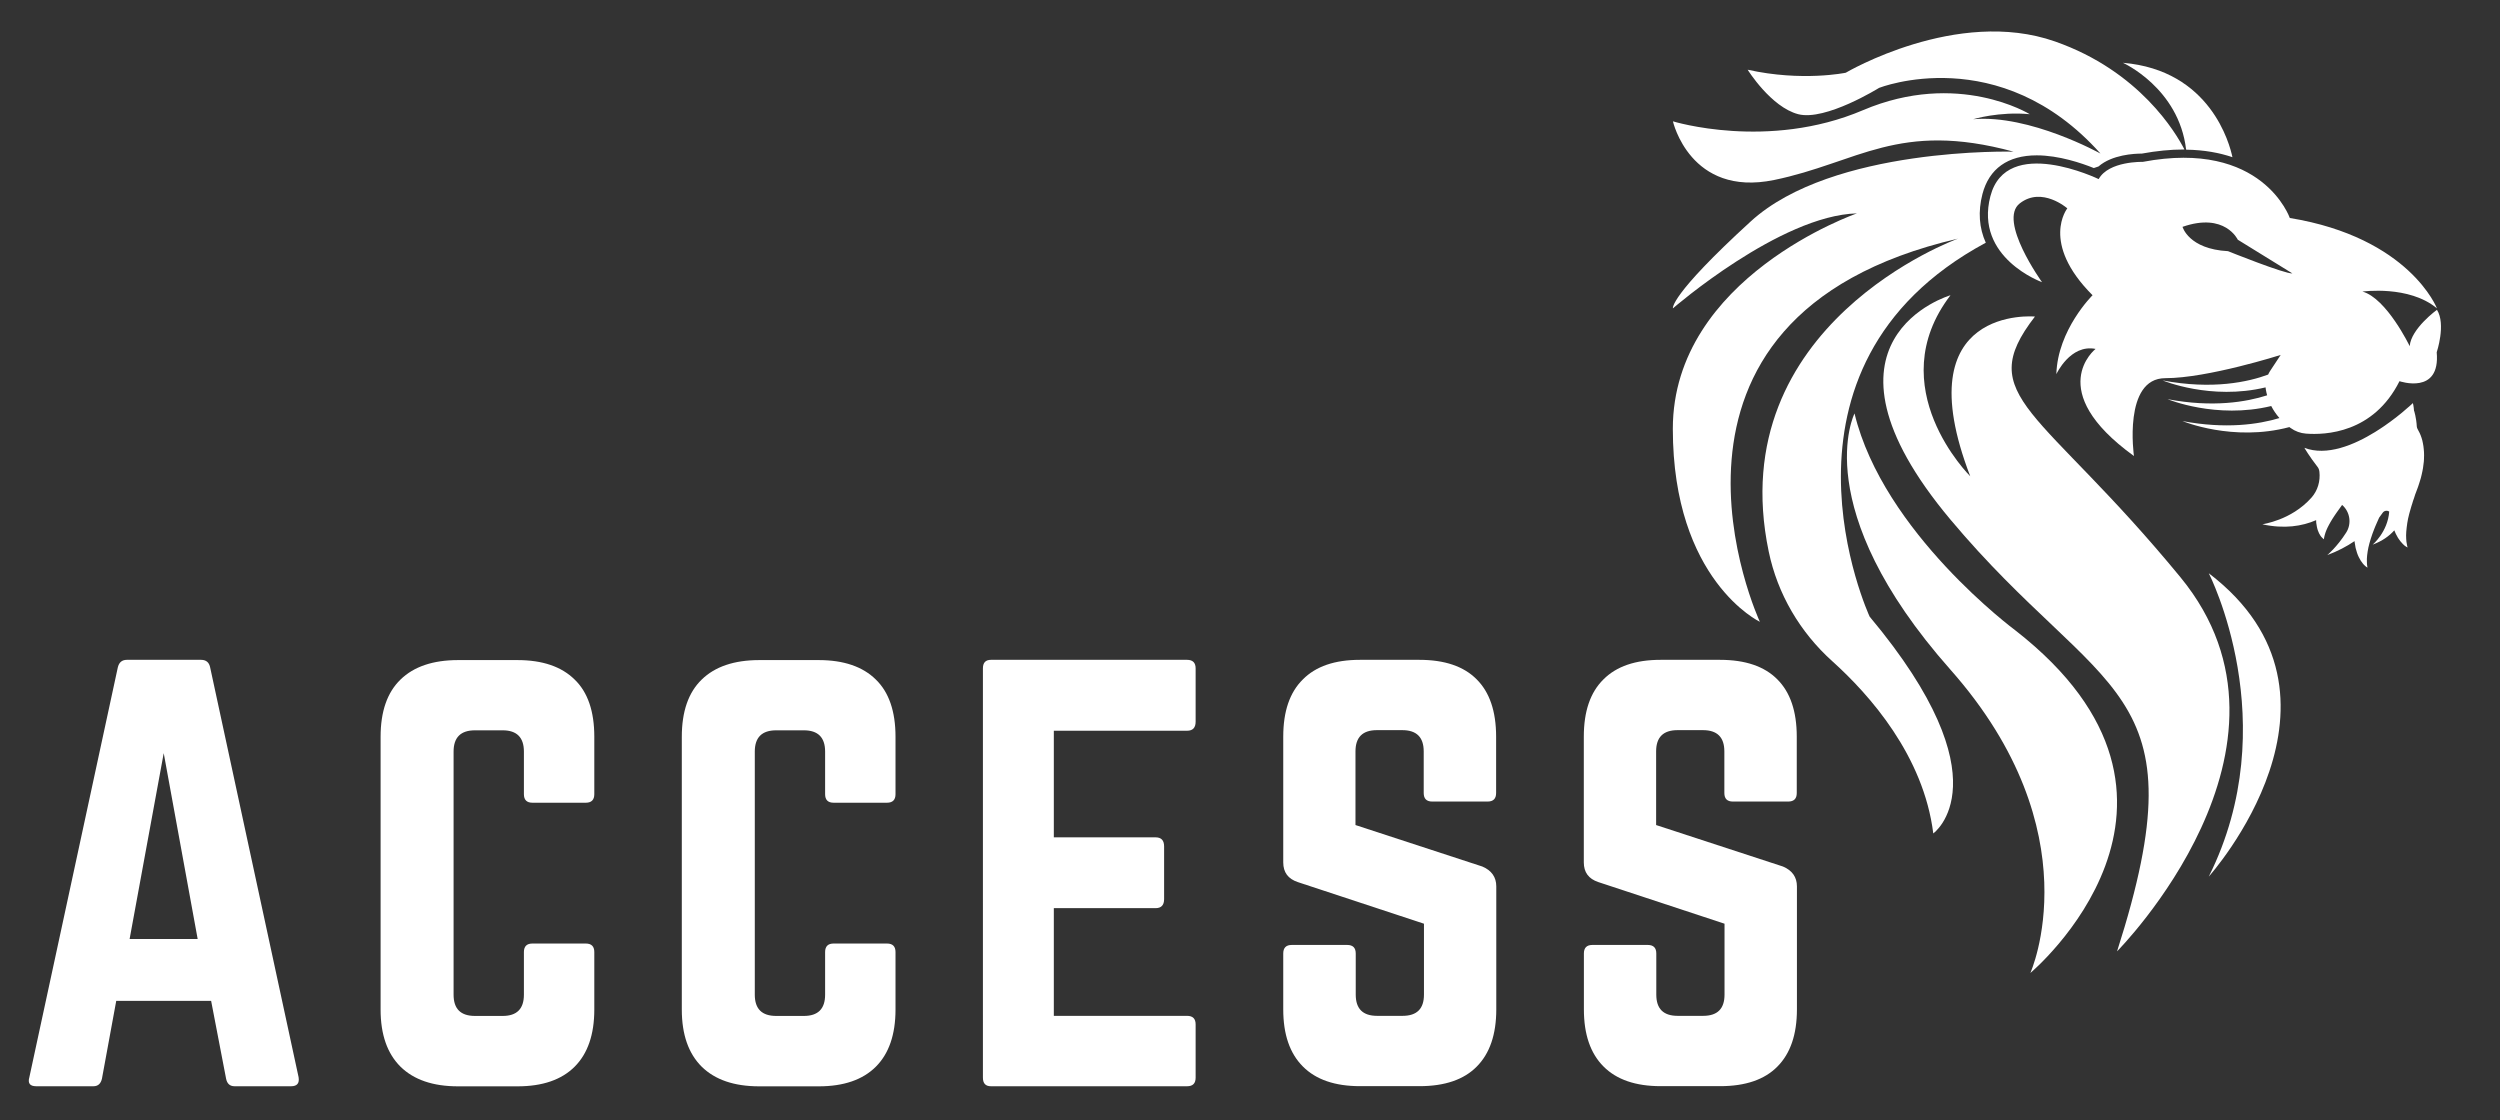
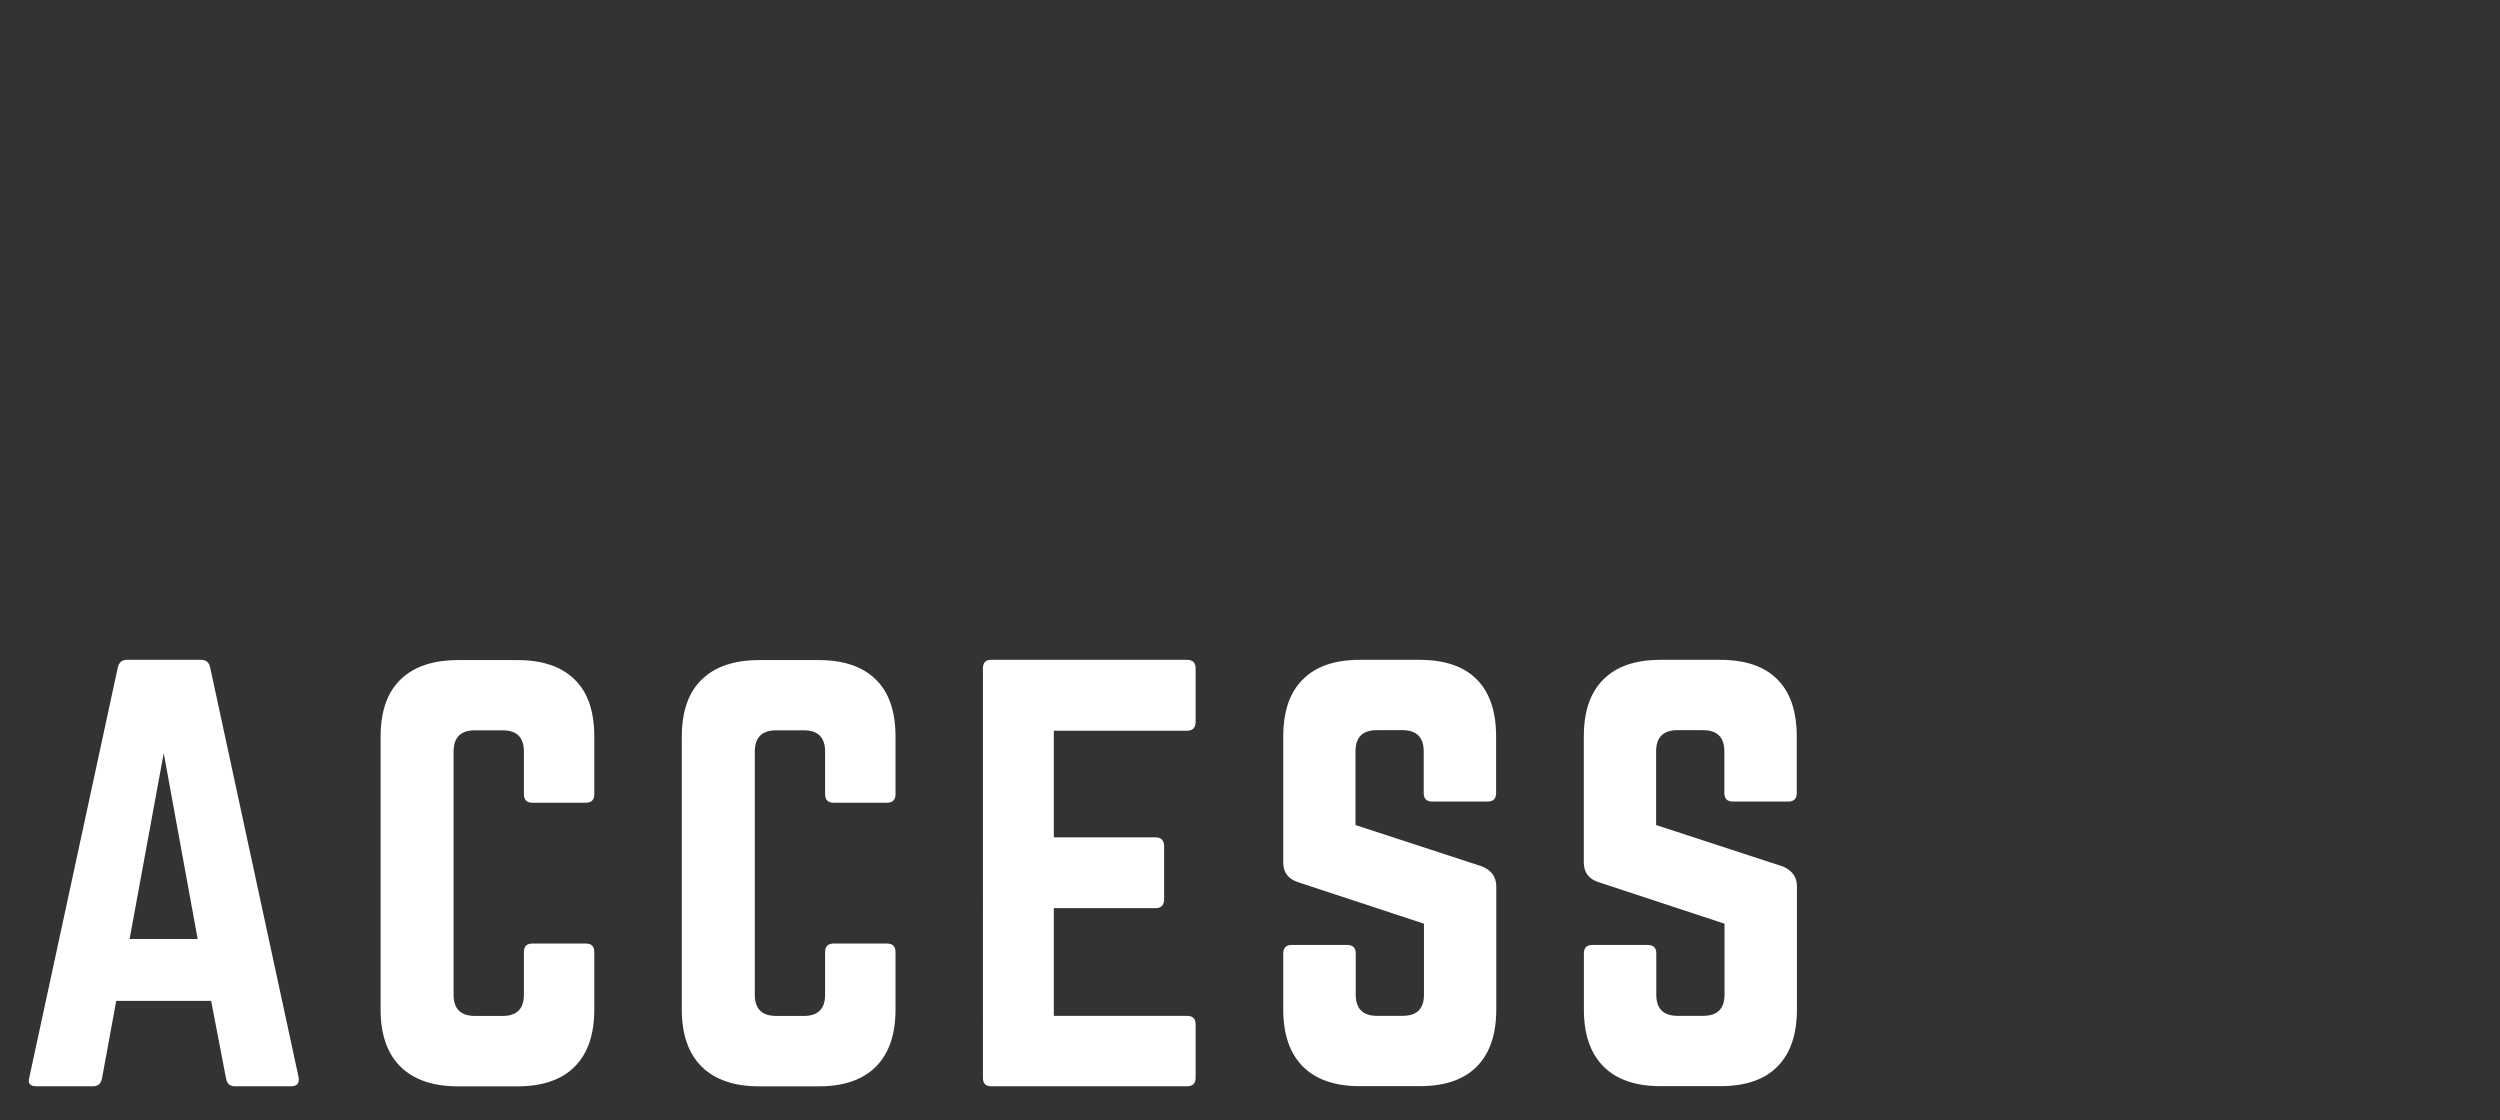
<svg xmlns="http://www.w3.org/2000/svg" xmlns:xlink="http://www.w3.org/1999/xlink" version="1.0" id="レイヤー_1" x="0px" y="0px" viewBox="0 0 299 134" xml:space="preserve">
  <rect x="0" y="0" width="299" height="134" fill="#333333" stroke="none" />
  <g>
    <defs>
      <rect id="SVGID_1_" x="199.33" y="3.33" width="93.19" height="113.52" />
    </defs>
    <clipPath id="SVGID_00000060731588755598461430000011475395489064639392_">
      <use xlink:href="#SVGID_1_" overflow="visible" />
    </clipPath>
    <g clip-path="url(#SVGID_00000060731588755598461430000011475395489064639392_)">
      <g transform="matrix(1, 0, 0, 1, 253, 136)">
        <g>
          <defs>
-             <rect id="SVGID_00000049192182856721983920000004202438399053615534_" x="-53.67" y="-132.67" width="93.33" height="114.67" />
-           </defs>
+             </defs>
          <clipPath id="SVGID_00000087396658825547247080000012725479264210620549_">
            <use xlink:href="#SVGID_00000049192182856721983920000004202438399053615534_" overflow="visible" />
          </clipPath>
          <g clip-path="url(#SVGID_00000087396658825547247080000012725479264210620549_)">
            <path fill="#FFFFFF" d="M23.44-76.47c0.76-0.85,1.09-1.99,0.96-3.13l-0.01-0.04c-0.02-0.19-0.1-0.38-0.22-0.53       c-0.96-1.23-1.57-2.27-1.57-2.27c5.34,2.04,12.98-5.35,12.98-5.35s0.1,0.33,0.14,0.95l0.01-0.02c0,0,0.26,0.79,0.32,1.88       c0.01,0.1,0.04,0.2,0.09,0.29c0.18,0.3,0.35,0.66,0.48,1.06c0.06,0.2,0.13,0.42,0.16,0.64c0.02,0.11,0.04,0.23,0.06,0.34       c0.02,0.12,0.03,0.23,0.04,0.35c0.01,0.12,0.02,0.24,0.03,0.36v0.02c0.01,0.1,0.01,0.26,0.01,0.36c0,0.12-0.01,0.25-0.01,0.38       c-0.01,0.12,0,0.26-0.02,0.39c-0.03,0.25-0.06,0.51-0.1,0.78c-0.04,0.26-0.1,0.51-0.16,0.78c-0.05,0.26-0.13,0.52-0.21,0.77       c-0.04,0.12-0.08,0.26-0.12,0.38l-0.11,0.33c-0.08,0.23-0.17,0.47-0.26,0.7l-0.07,0.18l-0.05,0.16c-0.04,0.1-0.07,0.2-0.1,0.31       c-0.07,0.2-0.15,0.4-0.2,0.61c-0.04,0.1-0.07,0.21-0.1,0.31c-0.03,0.1-0.07,0.21-0.09,0.31c-0.05,0.2-0.11,0.41-0.17,0.6       c-0.04,0.2-0.09,0.39-0.14,0.58c-0.03,0.19-0.07,0.37-0.1,0.55c-0.03,0.18-0.05,0.35-0.07,0.53c-0.02,0.17-0.03,0.33-0.05,0.49       c-0.01,0.16-0.01,0.31-0.02,0.45c0,0.29,0.02,0.55,0.04,0.76c0.03,0.21,0.06,0.39,0.09,0.51c0.03,0.12,0.05,0.18,0.05,0.18       s-0.06-0.03-0.17-0.09c-0.06-0.04-0.12-0.08-0.2-0.14c-0.04-0.03-0.08-0.06-0.11-0.1c-0.04-0.04-0.08-0.08-0.12-0.12       c-0.18-0.17-0.36-0.41-0.55-0.7c-0.09-0.15-0.17-0.31-0.26-0.48c-0.06-0.14-0.12-0.28-0.18-0.42c-0.6,0.67-1.43,1.28-2.59,1.71       c0,0,1.81-1.52,1.98-3.96h-0.01c-0.26-0.17-0.61-0.1-0.78,0.16c-0.13,0.19-0.27,0.39-0.42,0.58c-0.02,0.05-0.04,0.1-0.07,0.16       c-0.09,0.19-0.18,0.39-0.26,0.59c-0.04,0.1-0.08,0.2-0.13,0.3c-0.04,0.1-0.09,0.2-0.12,0.3c-0.07,0.19-0.15,0.39-0.22,0.58       c-0.06,0.19-0.12,0.38-0.19,0.57c-0.05,0.18-0.1,0.36-0.16,0.54c-0.05,0.18-0.08,0.35-0.13,0.52       c-0.03,0.17-0.06,0.33-0.09,0.49c-0.02,0.15-0.04,0.3-0.06,0.45c-0.03,0.28-0.04,0.54-0.03,0.76c0,0.22,0.02,0.4,0.04,0.52       c0.02,0.12,0.03,0.19,0.03,0.19s-0.06-0.03-0.17-0.11c-0.05-0.04-0.11-0.09-0.18-0.16c-0.04-0.03-0.07-0.07-0.11-0.11       c-0.04-0.04-0.07-0.08-0.11-0.13c-0.16-0.19-0.32-0.44-0.47-0.75c-0.08-0.15-0.14-0.32-0.21-0.51       c-0.06-0.18-0.11-0.38-0.17-0.59c-0.04-0.2-0.08-0.42-0.11-0.65c-0.01-0.05-0.01-0.1-0.02-0.16c-0.93,0.63-2,1.2-3.26,1.67       c0,0,1.16-0.96,2.26-2.69c0.68-1.06,0.47-2.47-0.47-3.3l-0.03,0.01c-0.03,0.04-0.06,0.09-0.09,0.13       c-0.09,0.12-0.19,0.25-0.28,0.39c-0.09,0.13-0.19,0.26-0.28,0.39s-0.17,0.26-0.26,0.38c-0.08,0.12-0.16,0.25-0.24,0.37       c-0.07,0.12-0.14,0.24-0.21,0.35c-0.06,0.12-0.12,0.23-0.19,0.34c-0.05,0.11-0.11,0.22-0.17,0.33       c-0.05,0.11-0.09,0.21-0.14,0.31c-0.08,0.2-0.15,0.39-0.19,0.55c-0.05,0.16-0.07,0.3-0.09,0.39c-0.02,0.1-0.02,0.16-0.02,0.16       s-0.05-0.03-0.12-0.1c-0.04-0.04-0.09-0.08-0.14-0.14c-0.02-0.03-0.05-0.06-0.08-0.09s-0.05-0.07-0.08-0.11       c-0.11-0.16-0.22-0.38-0.31-0.64c-0.05-0.13-0.07-0.27-0.11-0.42c-0.03-0.15-0.06-0.31-0.08-0.48c-0.01-0.1-0.01-0.2-0.01-0.31       c-1.68,0.73-3.8,1.07-6.43,0.5C17.59-73.32,21.01-73.74,23.44-76.47" />
            <path fill="#FFFFFF" d="M-19.72-55.9C-36.9-75.3-31.2-86.55-31.2-86.55c3.45,14.26,19.22,25.93,19.22,25.93       c26.3,20.49,1.81,40.99,1.81,40.99S-2.55-36.49-19.72-55.9" />
            <path fill="#FFFFFF" d="M-19.72-73.85c-18.08-21.58,0-26.84,0-26.84c-8.41,11,2.36,21.65,2.36,21.65       c-7.91-20.54,7.74-19.1,7.74-19.1c-7.49,9.67,0.72,10.88,17.41,31.19C24.47-46.64,0.2-22.22,0.2-22.22       C10.51-54.38-1.64-52.27-19.72-73.85" />
            <path fill="#FFFFFF" d="M11.17-67.44c19.34,14.75,0,36.28,0,36.28C20.36-49.54,11.17-67.44,11.17-67.44" />
            <path fill="#FFFFFF" d="M0.9-128.49c10.48,0.88,12.78,9.75,13.1,11.29c-1.54-0.52-3.36-0.87-5.54-0.9       C7.6-125.48,0.9-128.49,0.9-128.49" />
            <g>
              <defs>
                <rect id="SVGID_00000060027738390635149510000012740051291936502145_" x="-53.08" y="-132.56" width="62.08" height="97.23" />
              </defs>
              <clipPath id="SVGID_00000099635136145811441160000010156529303720529549_">
                <use xlink:href="#SVGID_00000060027738390635149510000012740051291936502145_" overflow="visible" />
              </clipPath>
              <g clip-path="url(#SVGID_00000099635136145811441160000010156529303720529549_)">
                <path fill="#FFFFFF" d="M-30.91-110.48c-9.19,0.24-22.01,11.36-22.01,11.36s-0.48-1.45,9.31-10.4         c9.79-8.95,31.43-8.34,31.43-8.34c-13.78-3.75-18.62,1.33-28.65,3.39c-10.04,2.06-12.09-7.02-12.09-7.02         s11.36,3.51,22.73-1.33c11.37-4.83,19.95,0.48,19.95,0.48c-3.66-0.35-6.77,0.6-6.77,0.6c6.77-0.6,15.23,4.11,15.23,4.11         c-12.09-13.54-26.48-7.86-26.48-7.86s-6.41,3.99-9.67,3.15c-3.27-0.85-6.05-5.32-6.05-5.32c6.53,1.45,11.73,0.36,11.73,0.36         s13.3-7.86,25.03-3.74c10.11,3.54,14.47,10.95,15.48,12.92c-0.04,0-0.07,0-0.11,0c-1.56,0-3.24,0.17-4.99,0.49H3.15         c-0.9,0-3.55,0.13-5.17,1.54c-0.19,0.06-0.38,0.13-0.56,0.19c-1.43-0.58-4.18-1.52-6.83-1.52c-3.46,0-5.7,1.6-6.49,4.63         c-0.54,2.09-0.4,4.05,0.4,5.82c-27.69,14.91-13.89,44.72-13.89,44.72c16.43,19.64,7.61,25.93,7.61,25.93         c-1.16-9.29-7.59-16.56-12.08-20.6c-3.85-3.46-6.55-8.04-7.6-13.11c-5.67-27.22,22.64-37.43,22.64-37.43         c-40.62,9.43-23.7,45.83-23.7,45.83s-10.41-4.96-10.41-23.09C-52.92-102.86-30.91-110.48-30.91-110.48" />
              </g>
            </g>
            <g>
              <defs>
                <rect id="SVGID_00000003084440436053329320000010860579945806081171_" x="-16.33" y="-118" width="55.41" height="37.33" />
              </defs>
              <clipPath id="SVGID_00000021104870406840805030000010816897714807102891_">
                <use xlink:href="#SVGID_00000003084440436053329320000010860579945806081171_" overflow="visible" />
              </clipPath>
              <g clip-path="url(#SVGID_00000021104870406840805030000010816897714807102891_)">
                <path fill="#FFFFFF" d="M14.64-107.33c0,0-1.53-3.31-6.61-1.54c0,0,0.72,2.66,5.44,2.91c0,0,6.81,2.74,7.7,2.66L14.64-107.33         z M33.98-90.41c-3.12,6.23-8.89,6.45-11.19,6.27c-0.66-0.05-1.29-0.28-1.83-0.67c-0.05-0.03-0.1-0.07-0.15-0.11         c-6.76,1.8-12.79-0.72-12.79-0.72c5.21,0.98,9.11,0.39,11.6-0.36c-0.42-0.48-0.74-0.97-0.98-1.44         c-6.59,1.6-12.4-0.82-12.4-0.82c5.43,1.03,9.44,0.33,11.91-0.46c-0.07-0.23-0.11-0.46-0.15-0.66         c-0.02-0.09-0.03-0.19-0.04-0.29C11.41-88.09,5.65-90.5,5.65-90.5c5.98,1.13,10.25,0.18,12.62-0.7         c0.06-0.14,0.14-0.28,0.22-0.41l1.28-1.94c0,0-8.72,2.78-13.8,2.78s-3.75,9.31-3.75,9.31c-10.88-7.86-4.59-12.81-4.59-12.81         c-3.03-0.6-4.69,3.02-4.69,3.02c0.15-5.32,4.33-9.44,4.33-9.44c-6.29-6.29-3.02-10.39-3.02-10.39s-3.03-2.66-5.68-0.6         c-2.66,2.05,2.66,9.43,2.66,9.43s-8.1-2.91-6.18-10.28c1.92-7.38,12.95-2.05,12.95-2.05c1.21-2.18,5.27-2.06,5.27-2.06         c14.33-2.72,17.59,6.71,17.59,6.71c14.33,2.35,17.6,10.81,17.6,10.81c-3.33-2.79-8.91-2.01-8.91-2.01         c2.9,0.81,5.65,6.53,5.65,6.53c0.16-2.1,3.26-4.35,3.26-4.35c1.1,1.74-0.03,5.08-0.03,5.08         C38.9-88.71,33.98-90.41,33.98-90.41" />
              </g>
            </g>
          </g>
        </g>
      </g>
    </g>
  </g>
  <g>
    <g transform="translate(104.171, 230.936)">
      <g>
        <path fill="#FFFFFF" d="M-69.36-101.02h-6.75c-0.56,0-0.9-0.3-1.02-0.9l-1.79-9.31h-11.35l-1.71,9.31     c-0.14,0.6-0.48,0.9-1.02,0.9h-6.83c-0.77,0-1.04-0.36-0.83-1.08l10.58-49.02c0.14-0.59,0.5-0.9,1.08-0.9h8.88     c0.59,0,0.96,0.3,1.08,0.9l10.58,49.02C-68.34-101.38-68.64-101.02-69.36-101.02z M-80.53-118.63l-4.06-22.23l-4.08,22.23H-80.53     z" />
      </g>
    </g>
  </g>
  <g>
    <g transform="translate(135.249, 230.936)">
      <g>
        <path fill="#FFFFFF" d="M-64.17-142.83v6.88c0,0.68-0.34,1.02-1.02,1.02h-6.38c-0.68,0-1.02-0.34-1.02-1.02v-5.1     c0-1.69-0.85-2.54-2.54-2.54h-3.31c-1.71,0-2.56,0.85-2.56,2.54v29.08c0,1.7,0.85,2.54,2.56,2.54h3.31     c1.69,0,2.54-0.84,2.54-2.54v-5.1c0-0.68,0.34-1.02,1.02-1.02h6.38c0.68,0,1.02,0.34,1.02,1.02v6.88c0,2.99-0.79,5.27-2.35,6.83     c-1.57,1.57-3.85,2.35-6.83,2.35h-7.12c-2.99,0-5.28-0.78-6.88-2.35c-1.58-1.57-2.38-3.84-2.38-6.83v-32.62     c0-3.03,0.79-5.31,2.38-6.85c1.59-1.55,3.89-2.33,6.88-2.33h7.12c2.98,0,5.26,0.78,6.83,2.33     C-64.95-148.15-64.17-145.86-64.17-142.83z" />
      </g>
    </g>
  </g>
  <g>
    <g transform="translate(162.263, 230.936)">
      <g>
        <path fill="#FFFFFF" d="M-55.16-142.83v6.88c0,0.68-0.34,1.02-1.02,1.02h-6.38c-0.68,0-1.02-0.34-1.02-1.02v-5.1     c0-1.69-0.85-2.54-2.54-2.54h-3.31c-1.71,0-2.56,0.85-2.56,2.54v29.08c0,1.7,0.85,2.54,2.56,2.54h3.31     c1.69,0,2.54-0.84,2.54-2.54v-5.1c0-0.68,0.34-1.02,1.02-1.02h6.38c0.68,0,1.02,0.34,1.02,1.02v6.88c0,2.99-0.79,5.27-2.35,6.83     c-1.57,1.57-3.85,2.35-6.83,2.35h-7.12c-2.99,0-5.28-0.78-6.88-2.35c-1.58-1.57-2.38-3.84-2.38-6.83v-32.62     c0-3.03,0.79-5.31,2.38-6.85c1.59-1.55,3.89-2.33,6.88-2.33h7.12c2.98,0,5.26,0.78,6.83,2.33     C-55.95-148.15-55.16-145.86-55.16-142.83z" />
      </g>
    </g>
  </g>
  <g>
    <g transform="translate(189.277, 230.936)">
      <g>
        <path fill="#FFFFFF" d="M-46.28-151v6.38c0,0.72-0.34,1.08-1.02,1.08h-15.94v12.75h12.17c0.68,0,1.02,0.36,1.02,1.08v6.31     c0,0.72-0.34,1.08-1.02,1.08h-12.17v12.88h15.94c0.68,0,1.02,0.34,1.02,1.02v6.38c0,0.68-0.34,1.02-1.02,1.02h-23.46     c-0.64,0-0.96-0.34-0.96-1.02V-151c0-0.68,0.32-1.02,0.96-1.02h23.46C-46.63-152.02-46.28-151.68-46.28-151z" />
      </g>
    </g>
  </g>
  <g>
    <g transform="translate(216.196, 230.936)">
      <g>
        <path fill="#FFFFFF" d="M-53.56-152.02h7.12c3.03,0,5.31,0.78,6.85,2.33c1.55,1.54,2.33,3.83,2.33,6.85v6.75     c0,0.68-0.34,1.02-1.02,1.02h-6.62c-0.68,0-1.02-0.34-1.02-1.02v-4.98c0-1.69-0.85-2.54-2.56-2.54h-3.04     c-1.71,0-2.56,0.85-2.56,2.54v8.81l15.17,4.96c1.11,0.47,1.67,1.27,1.67,2.38v14.71c0,2.99-0.78,5.27-2.33,6.83     c-1.54,1.57-3.83,2.35-6.85,2.35h-7.12c-2.99,0-5.27-0.78-6.83-2.35c-1.57-1.57-2.35-3.84-2.35-6.83v-6.69     c0-0.68,0.34-1.02,1.02-1.02h6.63c0.68,0,1.02,0.34,1.02,1.02v4.92c0,1.7,0.85,2.54,2.56,2.54h3.04c1.71,0,2.56-0.84,2.56-2.54     v-8.48l-15.1-4.98c-1.16-0.39-1.73-1.17-1.73-2.35v-15.04c0-3.03,0.78-5.31,2.35-6.85C-58.83-151.24-56.55-152.02-53.56-152.02z" />
      </g>
    </g>
  </g>
  <g>
    <g transform="translate(243.163, 230.936)">
      <g>
        <path fill="#FFFFFF" d="M-44.57-152.02h7.12c3.03,0,5.31,0.78,6.85,2.33c1.55,1.54,2.33,3.83,2.33,6.85v6.75     c0,0.68-0.34,1.02-1.02,1.02h-6.62c-0.68,0-1.02-0.34-1.02-1.02v-4.98c0-1.69-0.85-2.54-2.56-2.54h-3.04     c-1.71,0-2.56,0.85-2.56,2.54v8.81l15.17,4.96c1.11,0.47,1.67,1.27,1.67,2.38v14.71c0,2.99-0.78,5.27-2.33,6.83     c-1.54,1.57-3.83,2.35-6.85,2.35h-7.12c-2.99,0-5.27-0.78-6.83-2.35c-1.57-1.57-2.35-3.84-2.35-6.83v-6.69     c0-0.68,0.34-1.02,1.02-1.02h6.62c0.68,0,1.02,0.34,1.02,1.02v4.92c0,1.7,0.85,2.54,2.56,2.54h3.04c1.71,0,2.56-0.84,2.56-2.54     v-8.48l-15.1-4.98c-1.16-0.39-1.73-1.17-1.73-2.35v-15.04c0-3.03,0.78-5.31,2.35-6.85C-49.84-151.24-47.56-152.02-44.57-152.02z" />
      </g>
    </g>
  </g>
</svg>